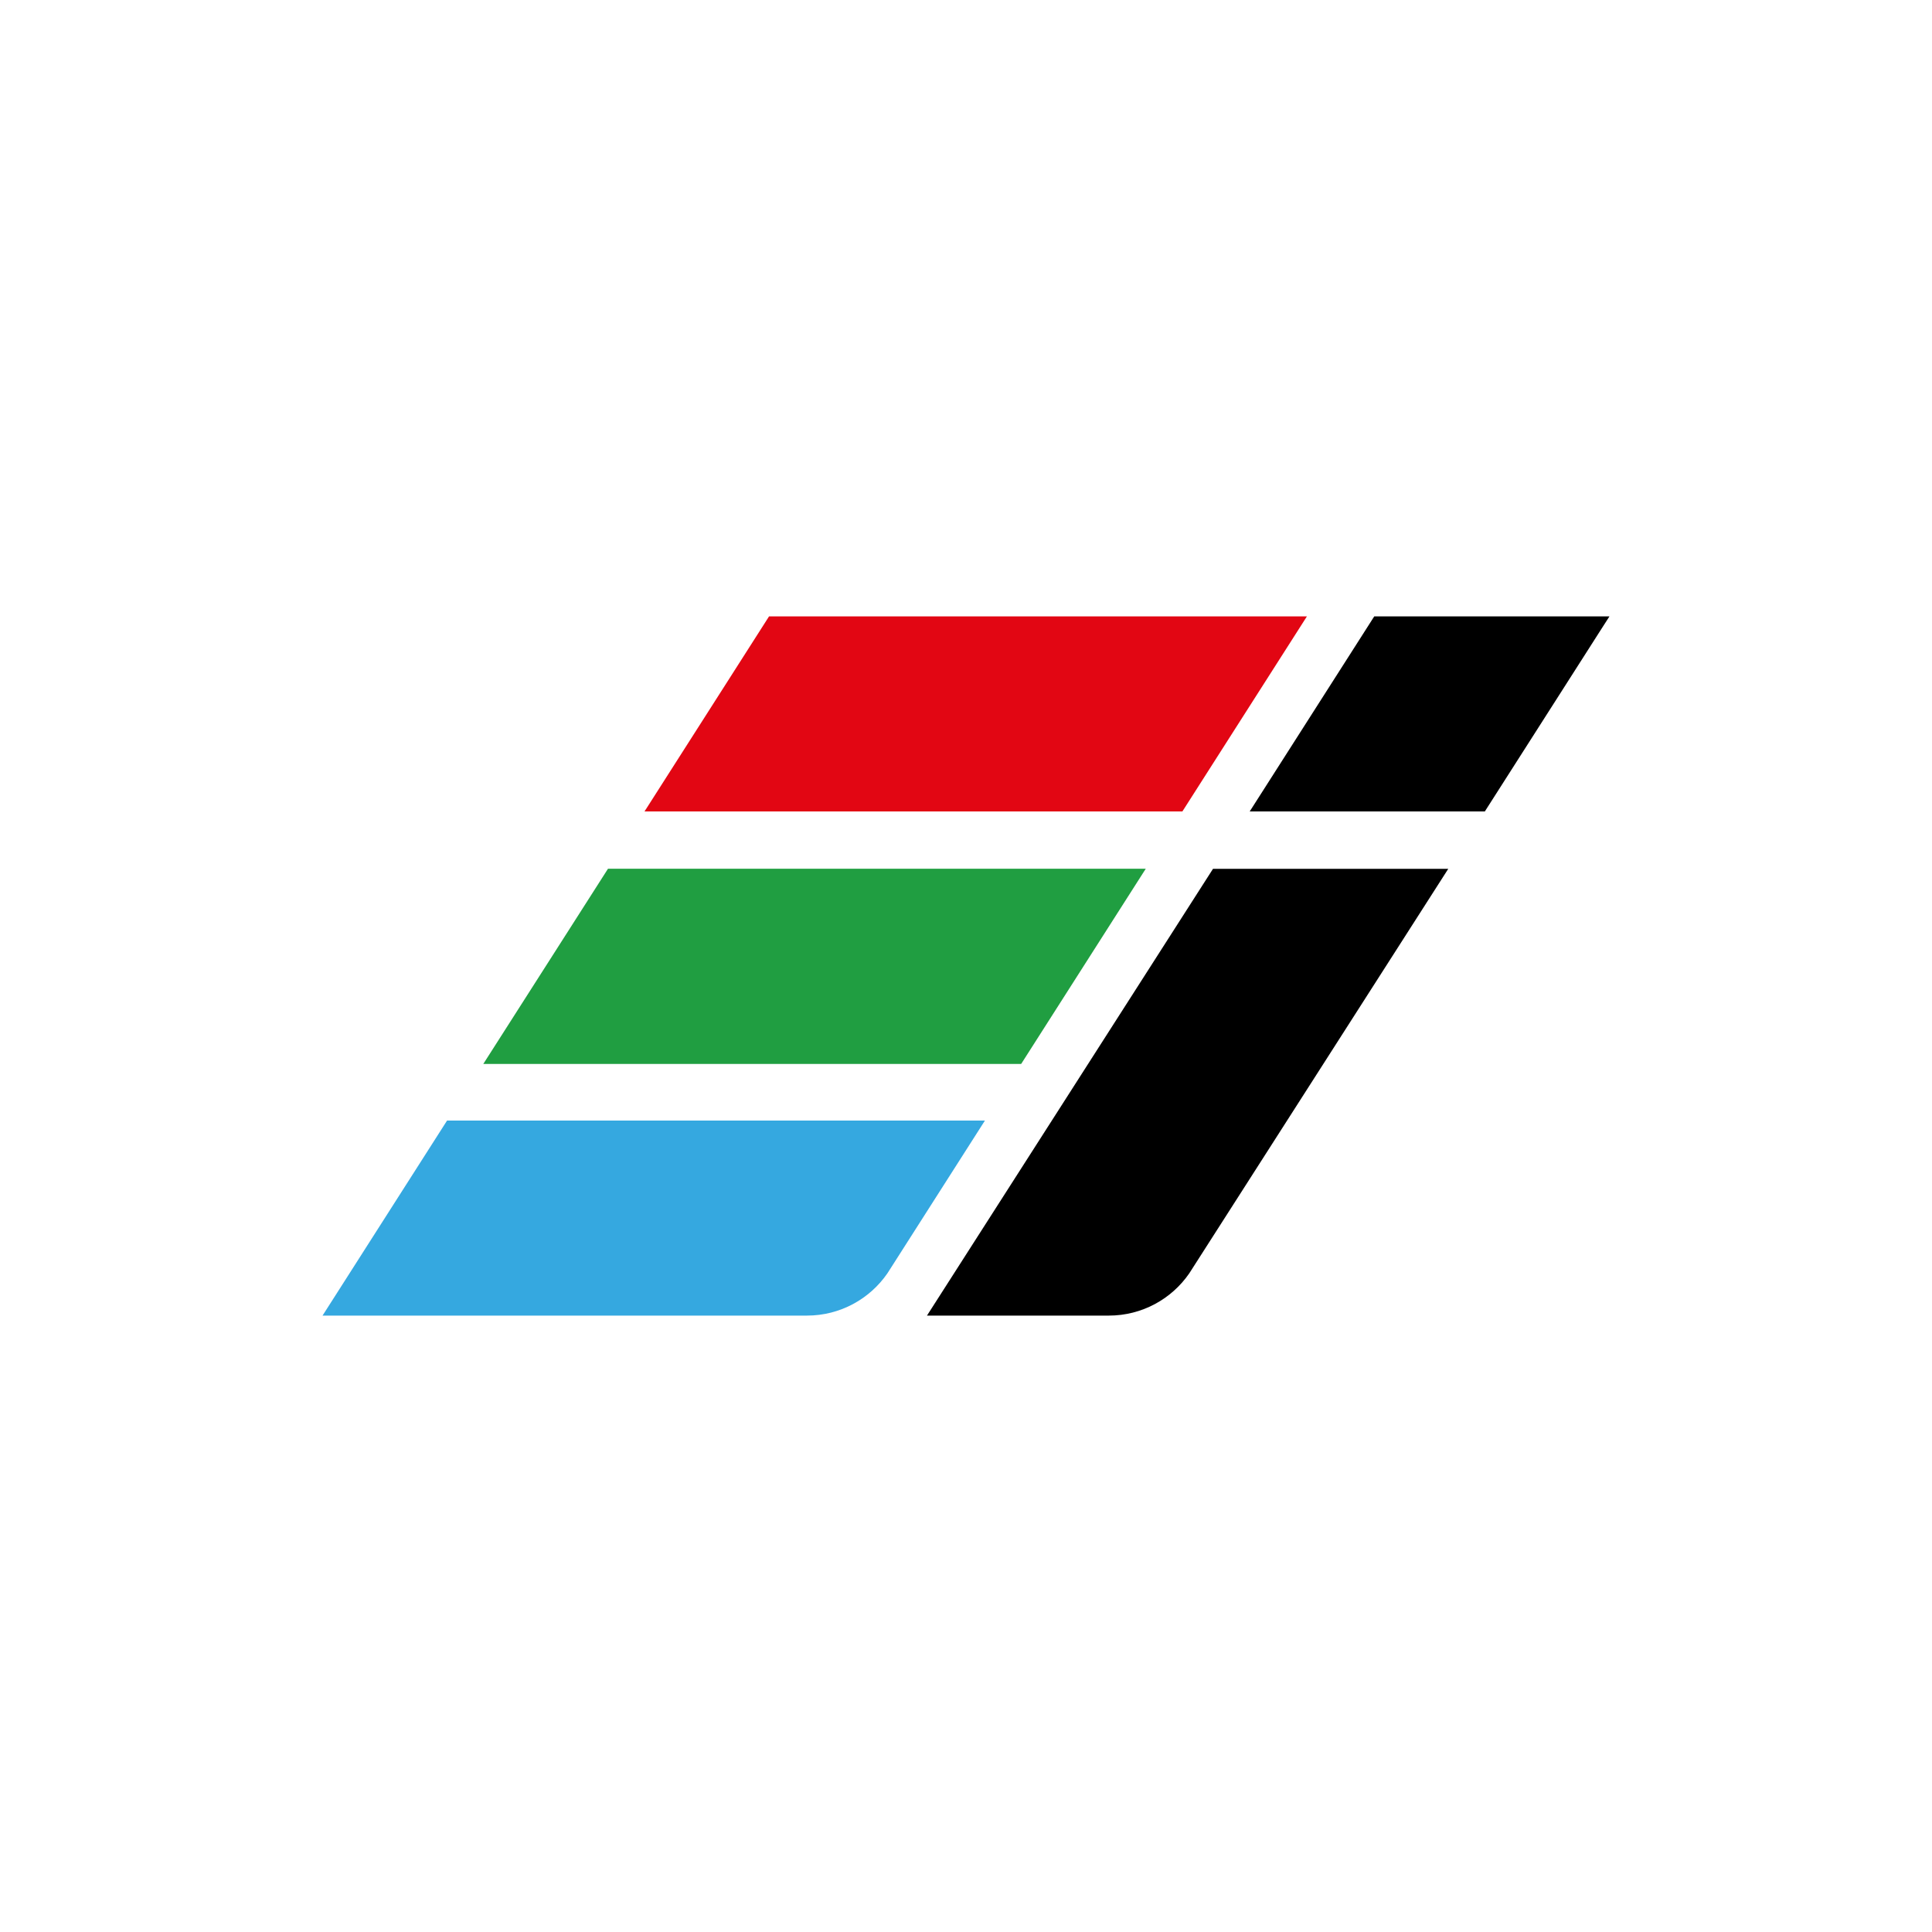
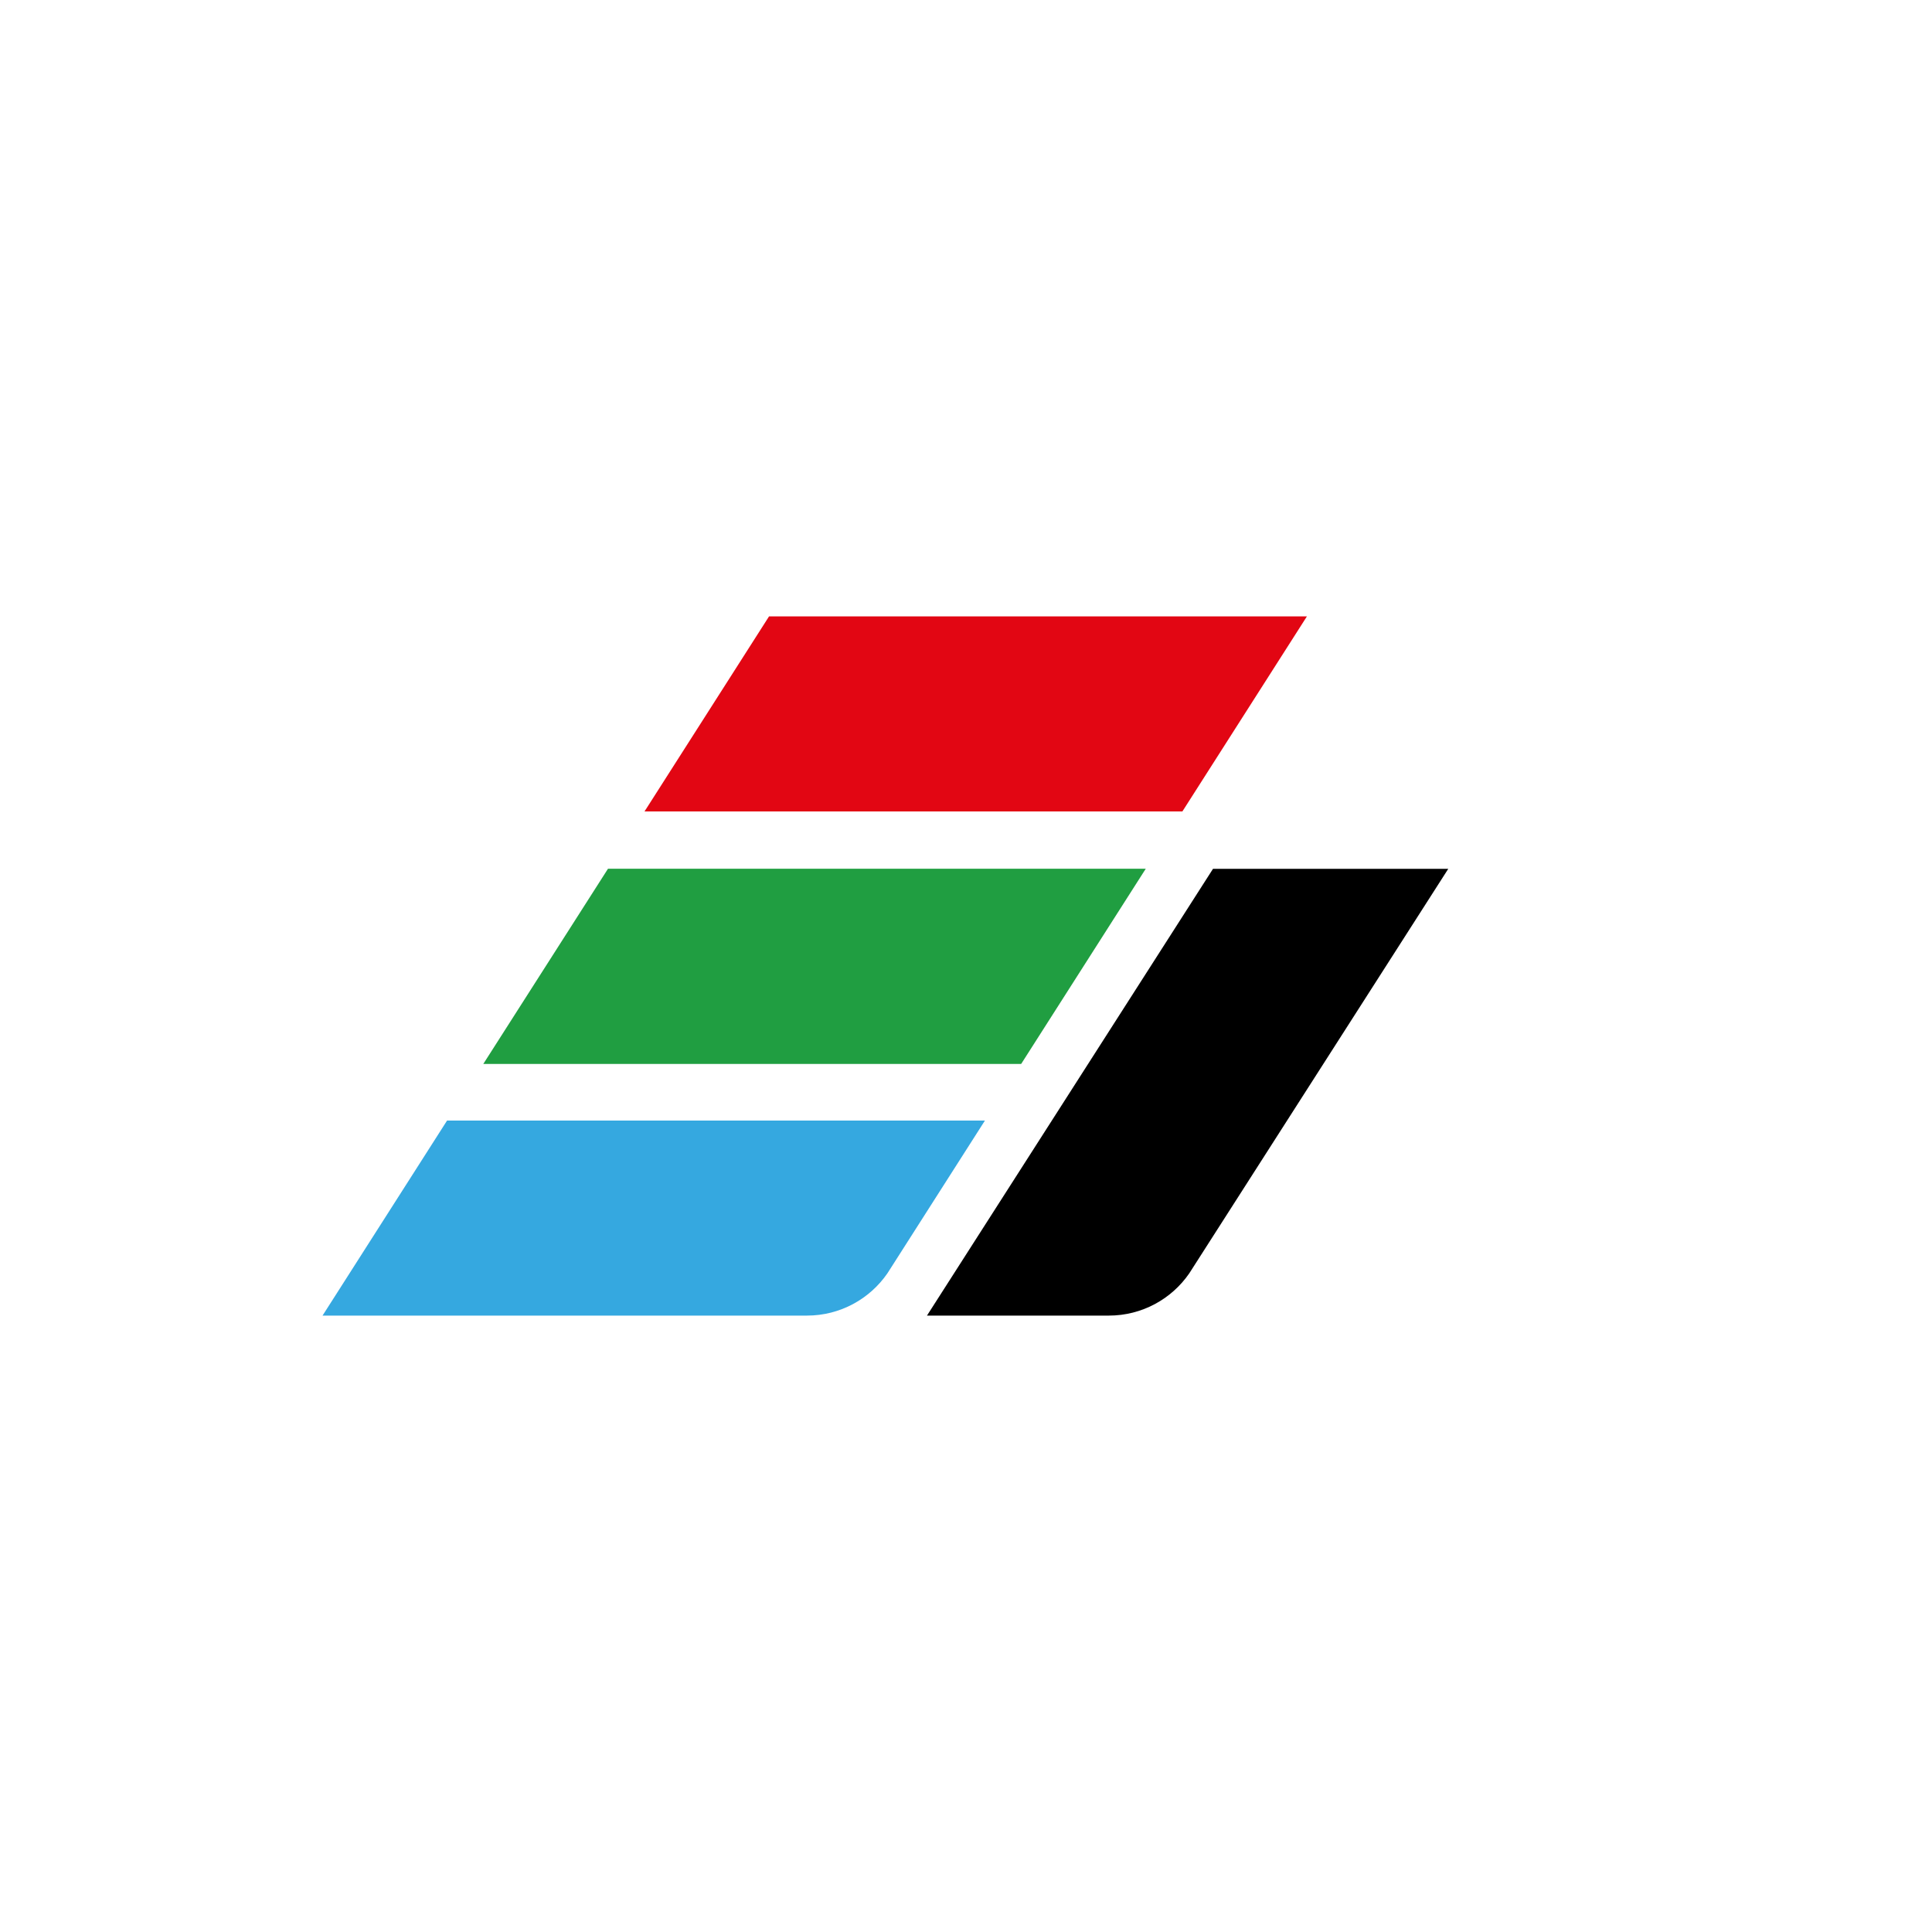
<svg xmlns="http://www.w3.org/2000/svg" id="logo" viewBox="0 0 200 200">
  <defs>
    <style>
      .cls-1, .cls-2, .cls-3, .cls-4 {
        stroke-width: 0px;
      }

      .cls-2 {
        fill: #209e41;
      }

      .cls-3 {
        fill: #e20613;
      }

      .cls-4 {
        fill: #35a8e0;
      }
    </style>
  </defs>
  <polygon class="cls-2" points="62.94 89.93 50.03 110.14 105.71 110.14 118.61 89.93 62.94 89.93" />
  <polygon class="cls-3" points="79.61 63.81 66.72 84 122.4 84 135.29 63.81 79.61 63.81" />
  <path class="cls-4" d="m101.96,116l-9.69,15.18-.41.64c-1.82,2.64-4.88,4.37-8.33,4.37h-50.14l12.89-20.19h55.68Z" />
  <path class="cls-1" d="m149.93,89.93l-26.41,41.25-.41.64c-1.82,2.64-4.88,4.37-8.33,4.37h-18.82l29.61-46.25h24.35Z" />
-   <polygon class="cls-1" points="153.71 84 165.8 65.07 166.61 63.81 142.26 63.81 129.37 84 153.71 84" />
</svg>